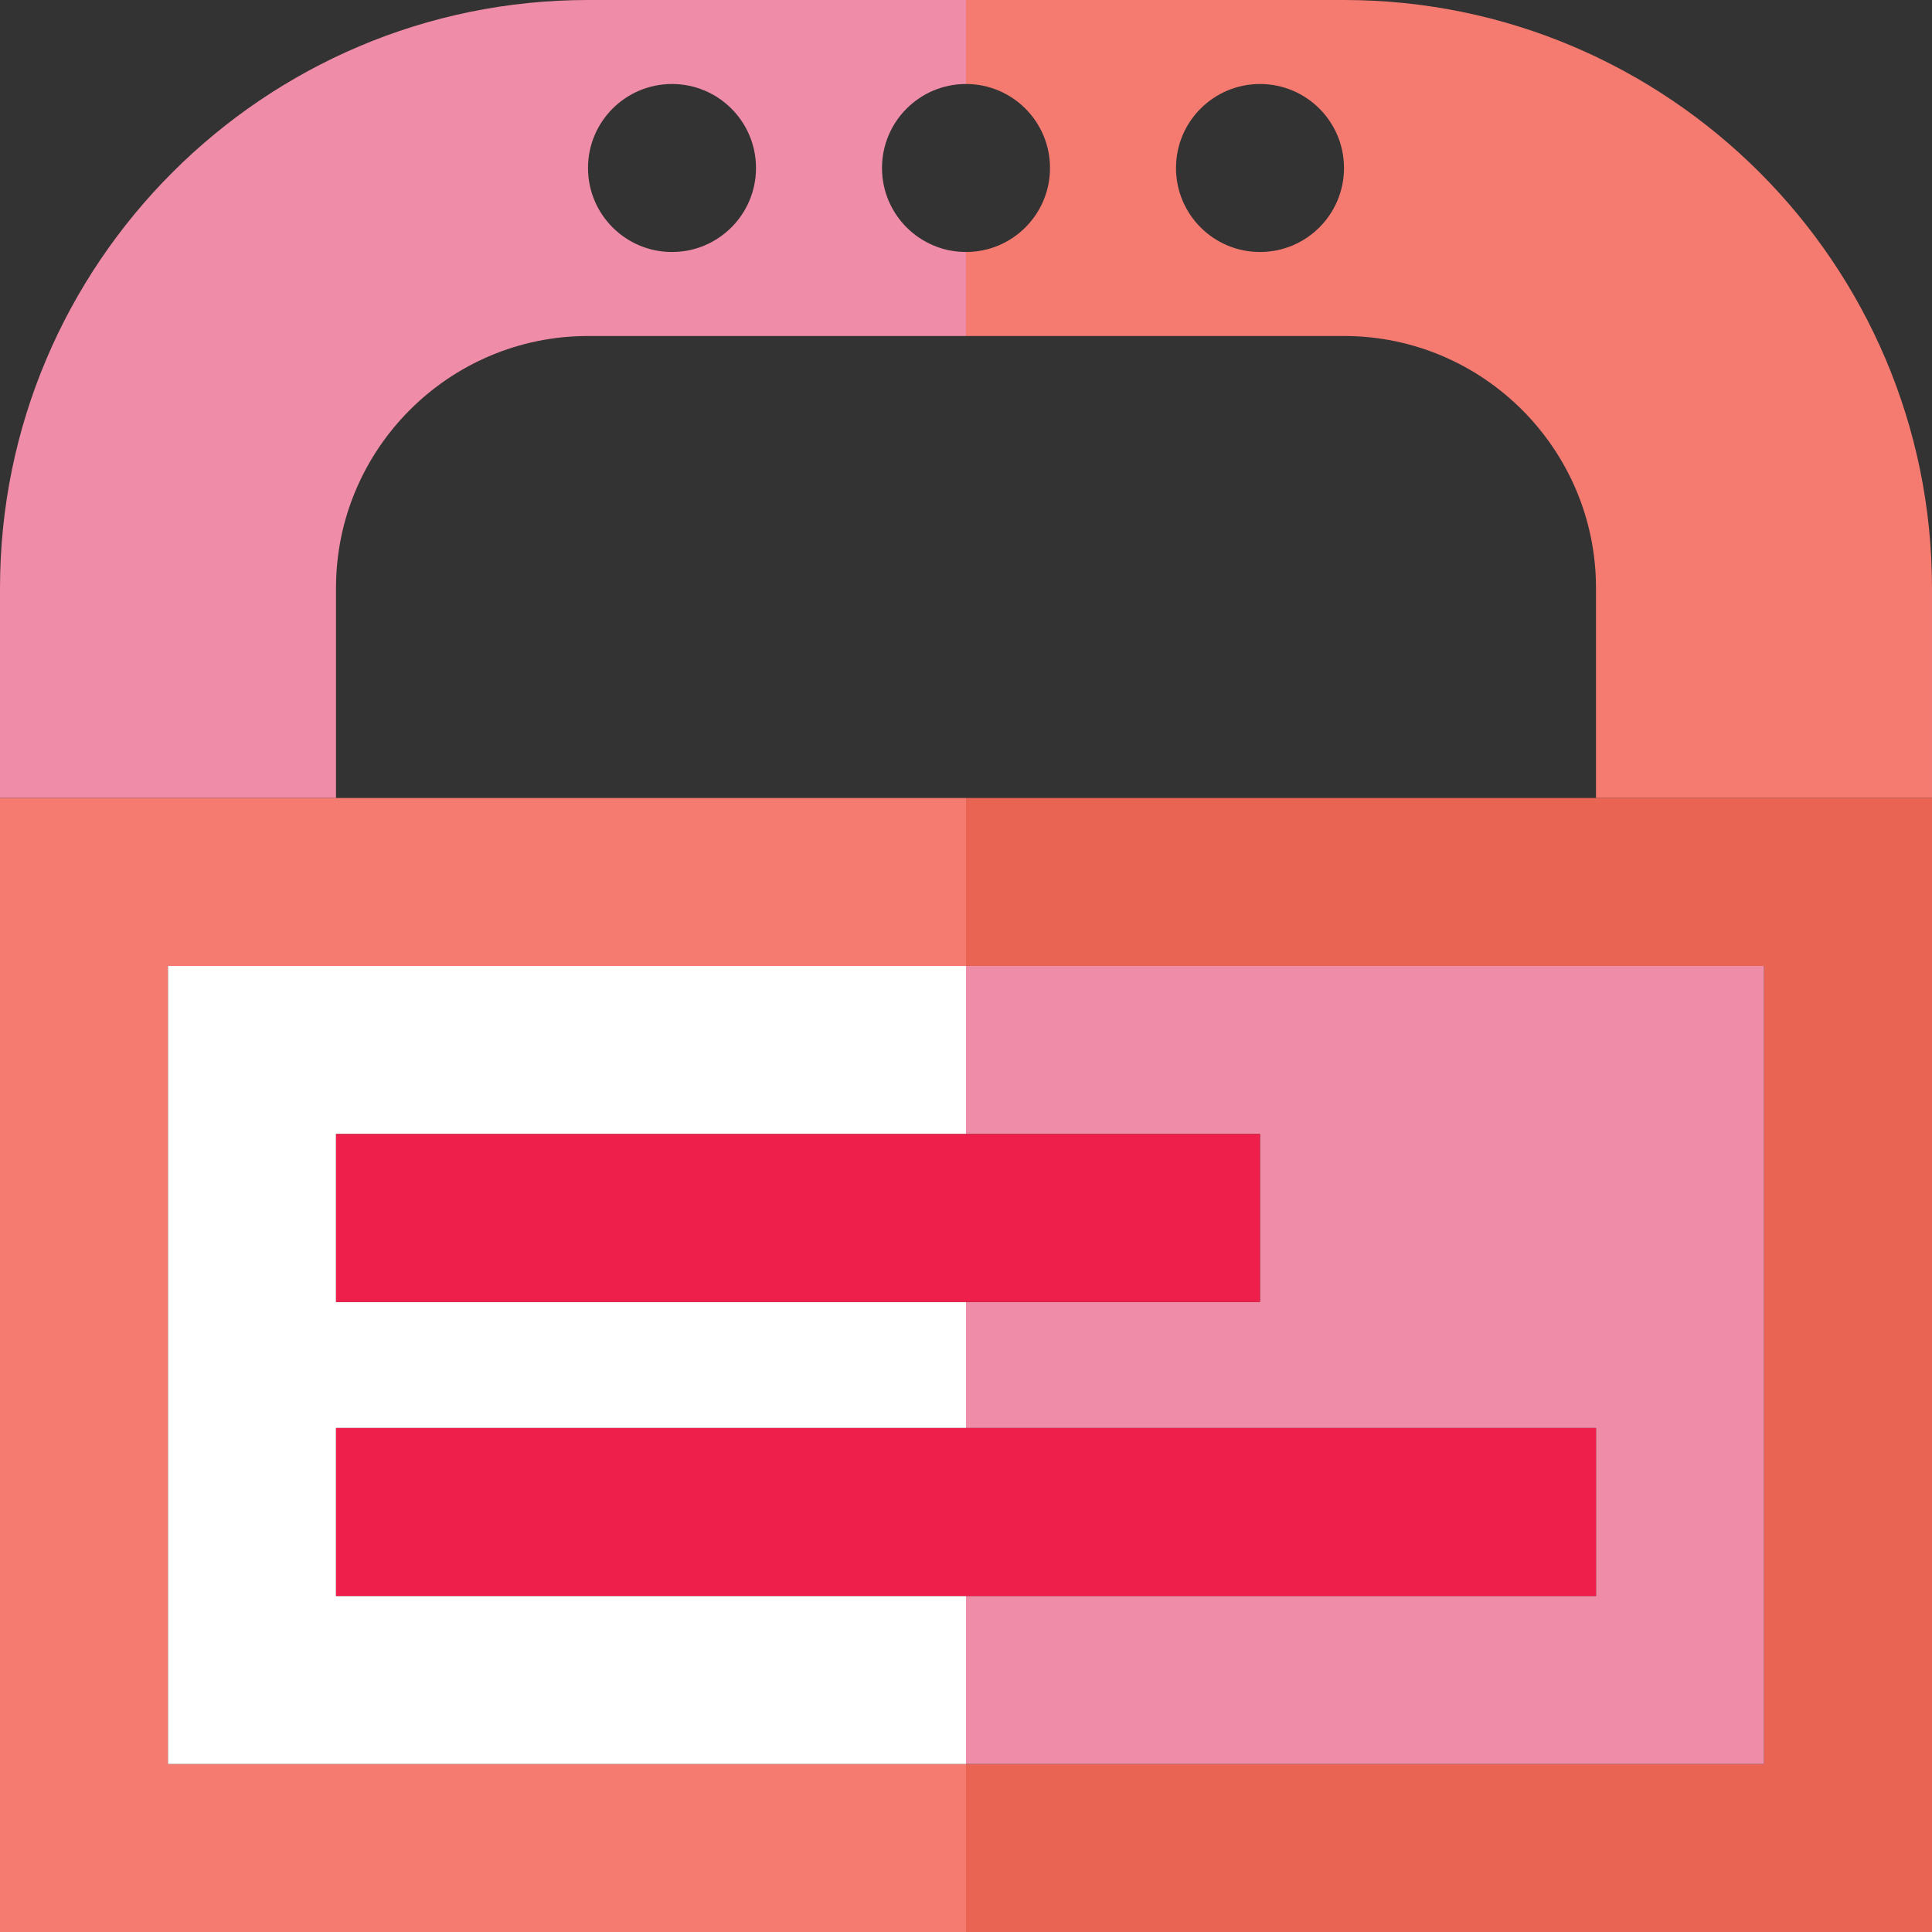
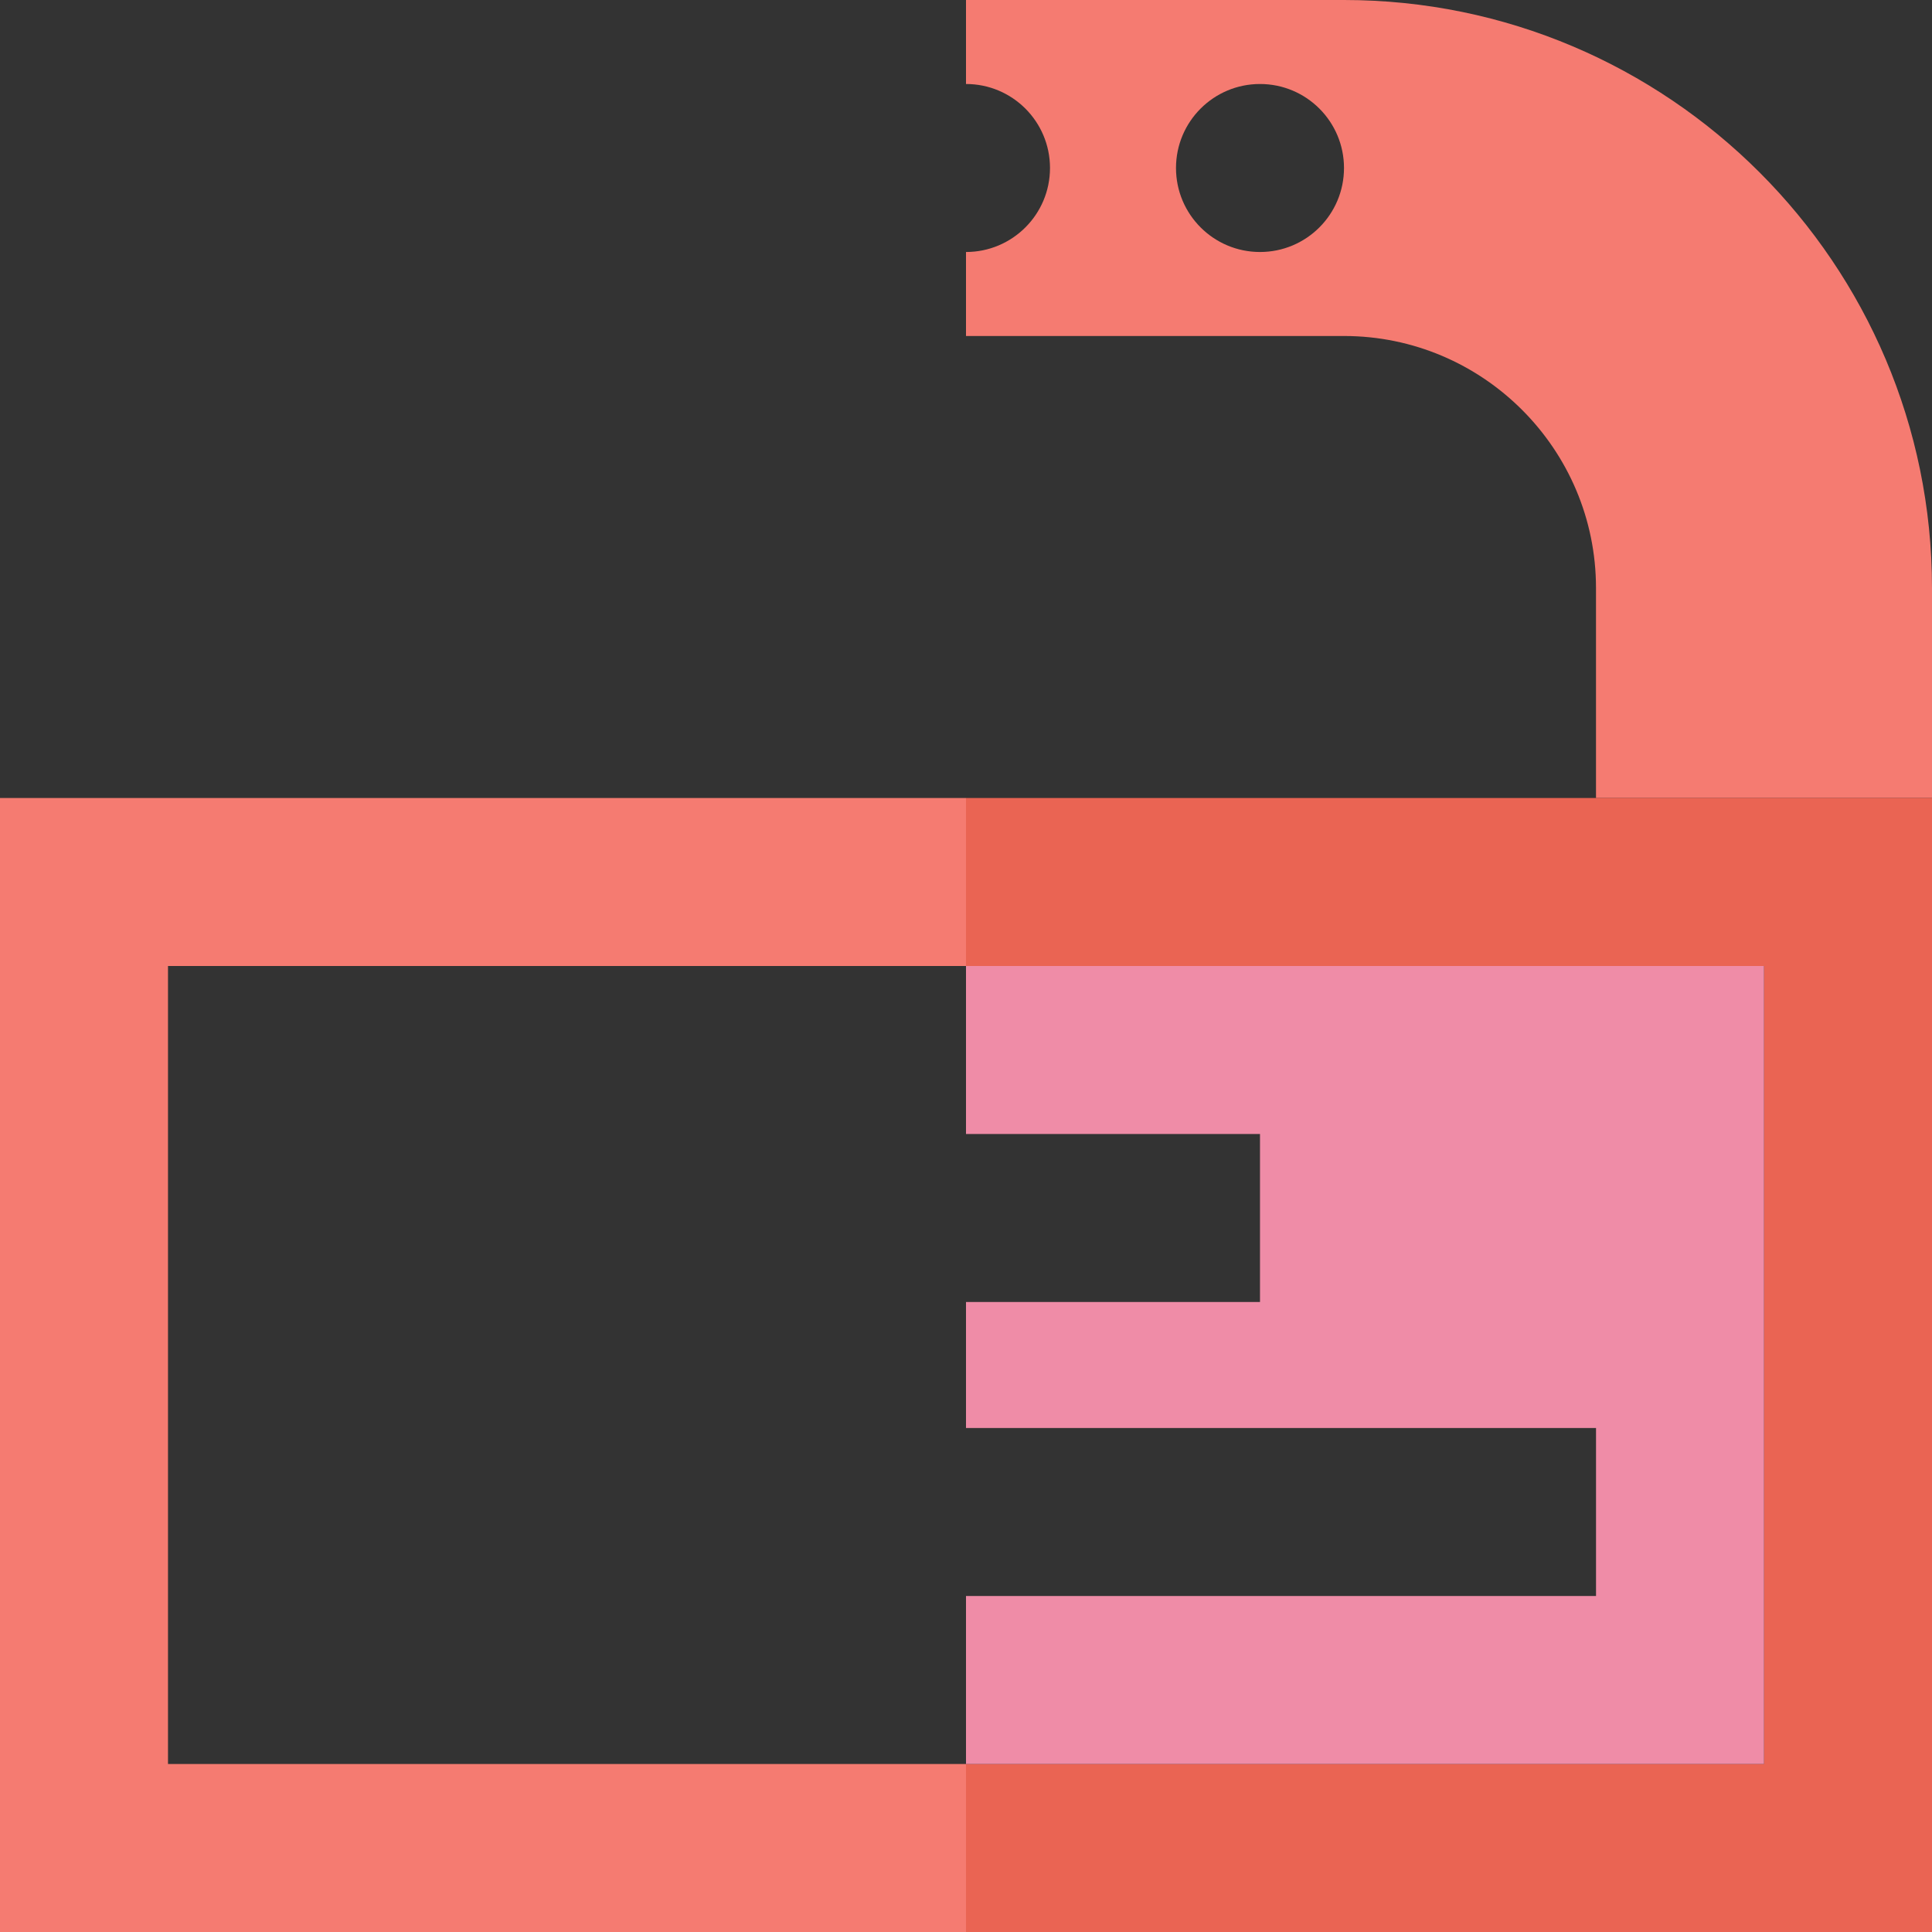
<svg xmlns="http://www.w3.org/2000/svg" version="1.1" id="Capa_1" x="0px" y="0px" viewBox="0 0 460 460" style="enable-background:new 0 0 460 460;" xml:space="preserve">
  <rect x="0" y="0" width="460" height="460" fill="#333333" stroke="none" />
  <g>
    <path style="fill:#F57B71;" d="M320,0h-90v20c11.046,0,20,8.954,20,20s-8.954,20-20,20v20h90c33.08,0,60,26.92,60,60v50h80v-50   C460,62.8,397.2,0,320,0z M300,60c-11.046,0-20-8.954-20-20s8.954-20,20-20s20,8.954,20,20S311.046,60,300,60z" />
-     <path style="fill:#EF8CA7;" d="M80,140c0-33.08,26.92-60,60-60h90V60c-11.046,0-20-8.954-20-20s8.954-20,20-20V0h-90   C62.8,0,0,62.8,0,140v50h80V140z M160,20c11.046,0,20,8.954,20,20s-8.954,20-20,20s-20-8.954-20-20S148.954,20,160,20z" />
    <polygon style="fill:#EA6453;" points="230,190 230,230 420,230 420,420 230,420 230,460 460,460 460,190  " />
    <polygon style="fill:#F57B71;" points="40,420 40,230 230,230 230,190 0,190 0,460 230,460 230,420  " />
-     <polygon style="fill:#FFFFFF;" points="40,420 230,420 230,380.001 80.006,380.001 80.006,340.001 230,340.001 230,310 80.006,310    80.006,270 230,270 230,230 40,230  " />
    <polygon style="fill:#EF8CA7;" points="300,270 300,310 230,310 230,340.001 380.006,340.001 380.006,380.001 230,380.001 230,420    420,420 420,230 230,230 230,270  " />
-     <rect x="80.006" y="340.001" style="fill:#EF1F4B;" width="300" height="40" />
-     <rect x="80.006" y="270" style="fill:#EF1F4B;" width="219.994" height="40" />
  </g>
  <g>
</g>
  <g>
</g>
  <g>
</g>
  <g>
</g>
  <g>
</g>
  <g>
</g>
  <g>
</g>
  <g>
</g>
  <g>
</g>
  <g>
</g>
  <g>
</g>
  <g>
</g>
  <g>
</g>
  <g>
</g>
  <g>
</g>
</svg>